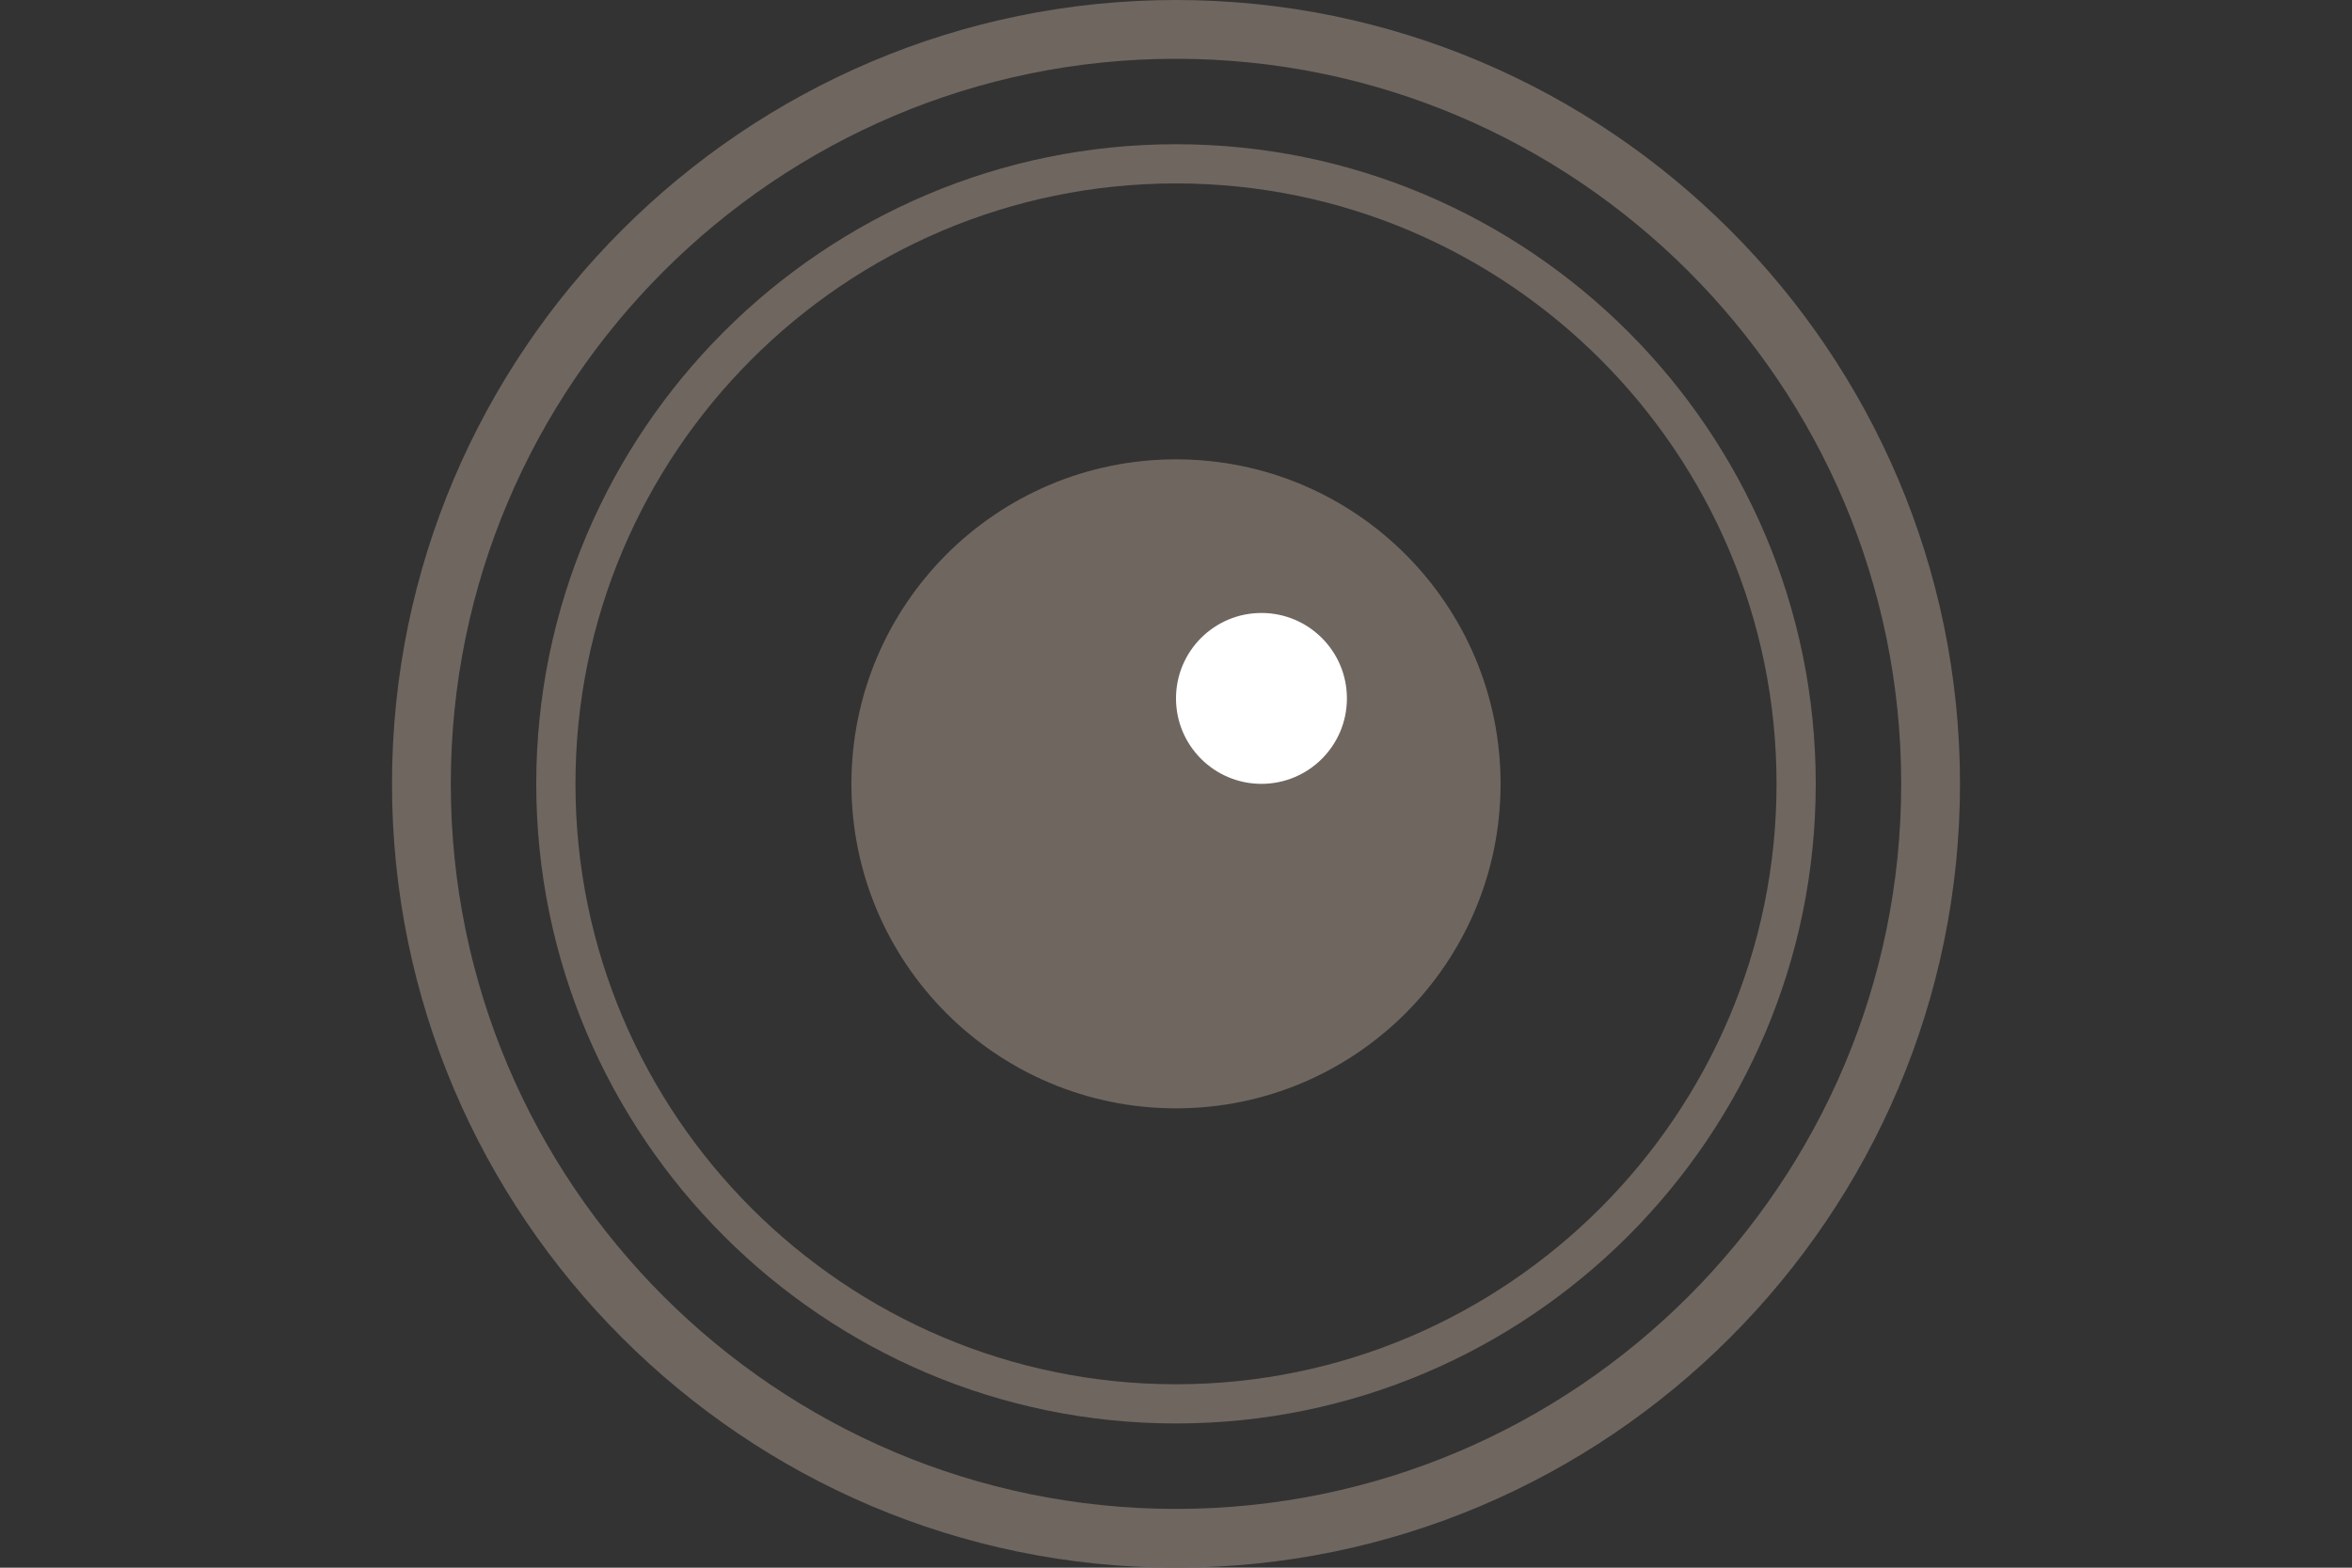
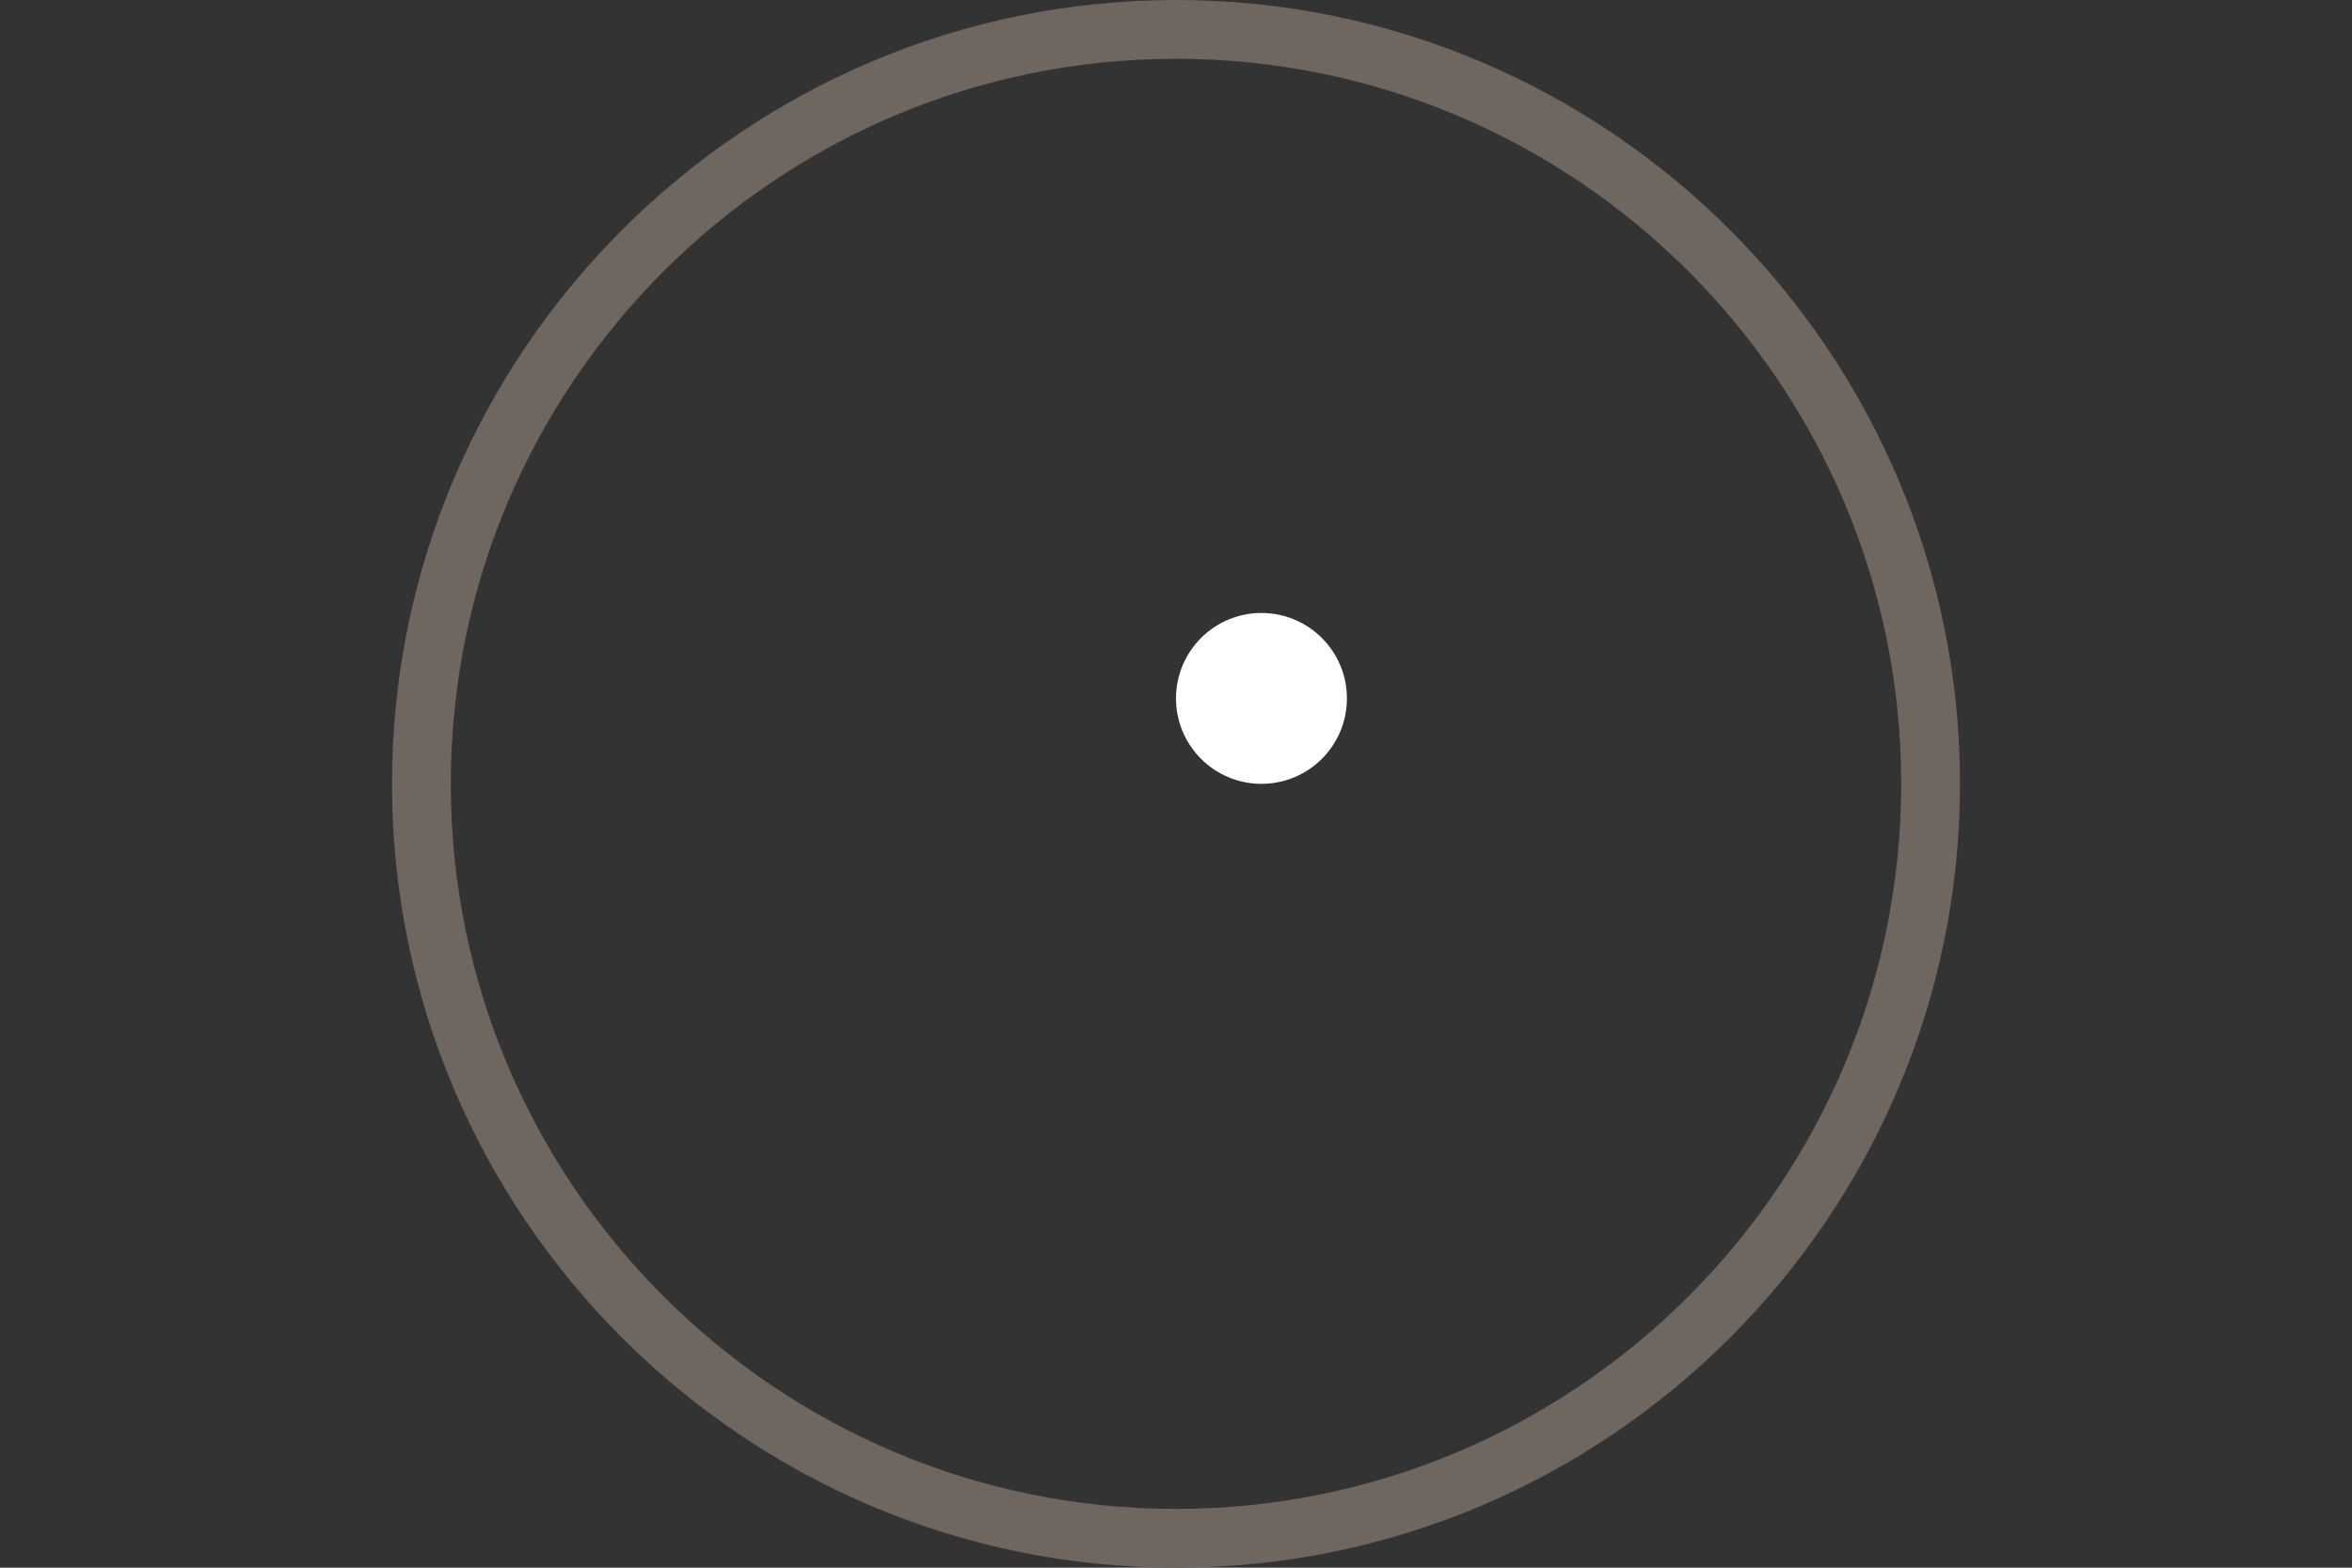
<svg xmlns="http://www.w3.org/2000/svg" version="1.1" id="Layer_1" x="0px" y="0px" viewBox="0 0 30 20" style="enable-background:new 0 0 30 20;" xml:space="preserve">
  <rect x="0" y="0" width="30" height="20" fill="#333333" stroke="none" />
  <style type="text/css">
	.st0{fill:none;stroke:#EA6F5E;stroke-width:0.75;stroke-miterlimit:10;}
	.st1{fill:none;stroke:#EA6F5E;stroke-width:4;stroke-miterlimit:10;}
	.st2{fill:#6F6660;}
	.st3{fill:none;stroke:#231F20;stroke-width:0.5;stroke-miterlimit:10;}
	.st4{fill:none;}
	.st5{fill:#231F20;}
	.st6{fill:none;stroke:#231F20;stroke-width:0.75;stroke-miterlimit:10;}
	.st7{fill:none;stroke:#231F20;stroke-width:0.75;stroke-linecap:round;stroke-linejoin:round;stroke-miterlimit:10;}
	.st8{fill:none;stroke:#231F20;stroke-width:0.75;stroke-linecap:round;stroke-miterlimit:10;}
	.st9{fill:none;stroke:#58BC76;stroke-width:0.75;stroke-miterlimit:10;}
	.st10{fill:none;stroke:#58BC76;stroke-width:0.75;stroke-linecap:round;stroke-miterlimit:10;}
	.st11{fill:none;stroke:#58BC76;stroke-width:0.75;stroke-linecap:round;stroke-linejoin:round;stroke-miterlimit:10;}
	.st12{fill:none;stroke:#4193CF;stroke-width:0.75;stroke-miterlimit:10;}
	.st13{fill:none;stroke:#4193CF;stroke-width:0.75;stroke-linecap:round;stroke-miterlimit:10;}
	.st14{fill:none;stroke:#4193CF;stroke-width:8;stroke-miterlimit:10;}
	.st15{fill:none;stroke:#4193CF;stroke-width:2;stroke-miterlimit:10;}
	.st16{fill:none;stroke:#4193CF;stroke-width:2;stroke-linecap:round;stroke-linejoin:round;stroke-miterlimit:10;}
	.st17{fill:none;stroke:#4193CF;stroke-width:0.75;stroke-linecap:round;stroke-linejoin:round;stroke-miterlimit:10;}
	.st18{opacity:0.35;fill:#6F6660;}
	.st19{opacity:0.21;fill:none;stroke:#4193CF;stroke-width:0.75;stroke-miterlimit:10;}
	.st20{fill:#FFFFFF;}
	.st21{fill:none;stroke:#6F6660;stroke-width:0.75;stroke-miterlimit:10;}
	.st22{fill:none;stroke:#6F6660;stroke-width:0.5;stroke-miterlimit:10;}
</style>
  <g>
    <g>
      <path class="st2" d="M15,20C9.49,20,5,15.51,5,10C5,4.49,9.49,0,15,0s10,4.49,10,10C25,15.51,20.51,20,15,20z M15,0.75    C9.9,0.75,5.75,4.9,5.75,10S9.9,19.25,15,19.25s9.25-4.15,9.25-9.25S20.1,0.75,15,0.75z" />
    </g>
    <g>
-       <circle class="st2" cx="15" cy="10" r="4.14" />
-     </g>
+       </g>
    <g>
-       <path class="st2" d="M15,18.16c-4.5,0-8.16-3.66-8.16-8.16S10.5,1.84,15,1.84S23.16,5.5,23.16,10S19.5,18.16,15,18.16z M15,2.34    c-4.23,0-7.66,3.44-7.66,7.66c0,4.23,3.44,7.66,7.66,7.66s7.66-3.44,7.66-7.66C22.66,5.78,19.23,2.34,15,2.34z" />
-     </g>
+       </g>
    <g>
      <circle class="st20" cx="16.09" cy="8.91" r="1.09" />
    </g>
  </g>
</svg>